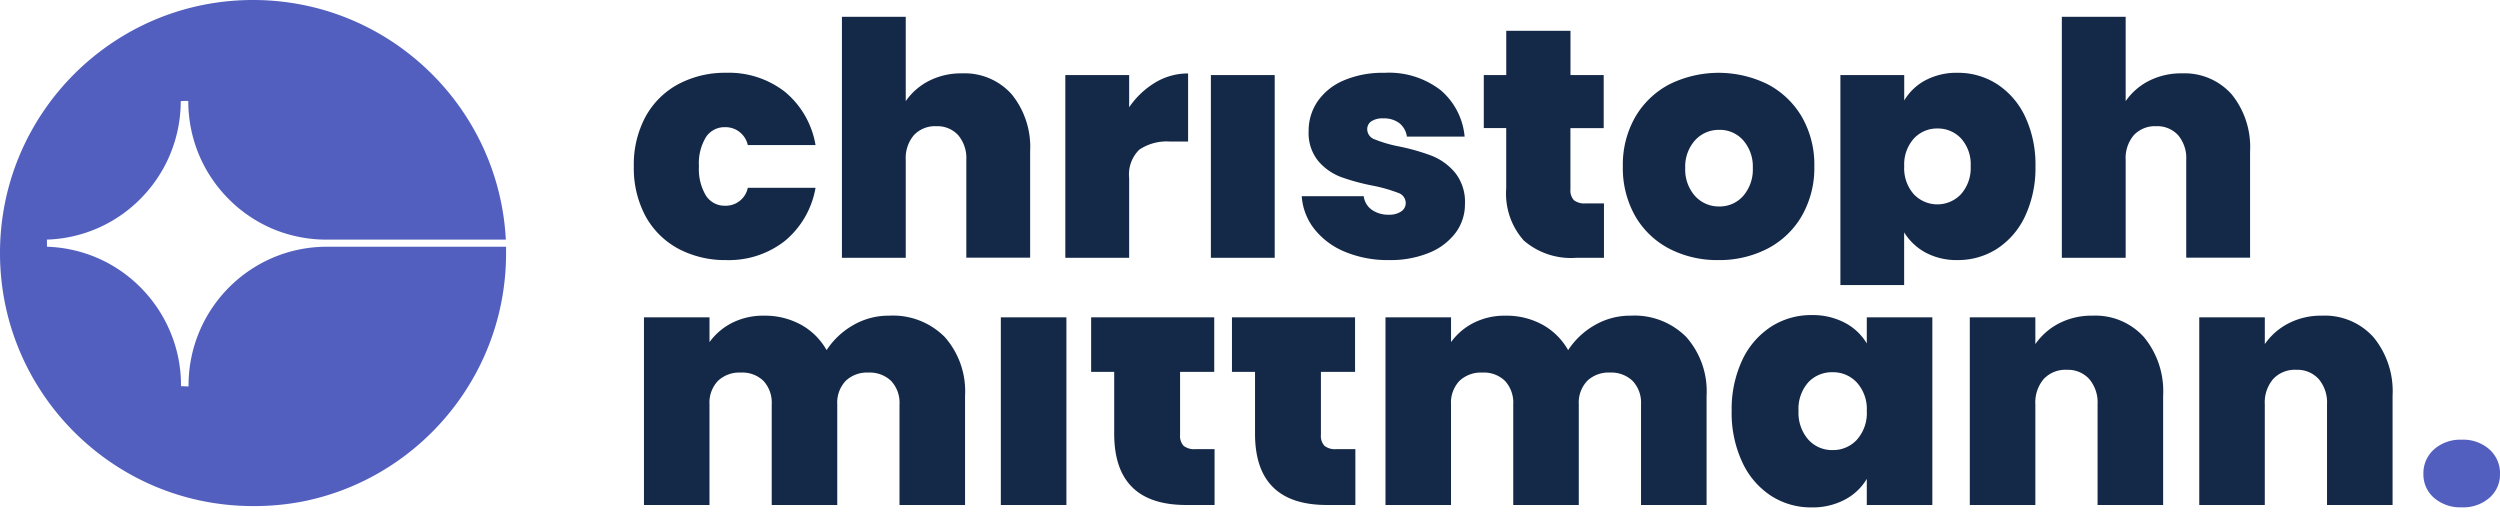
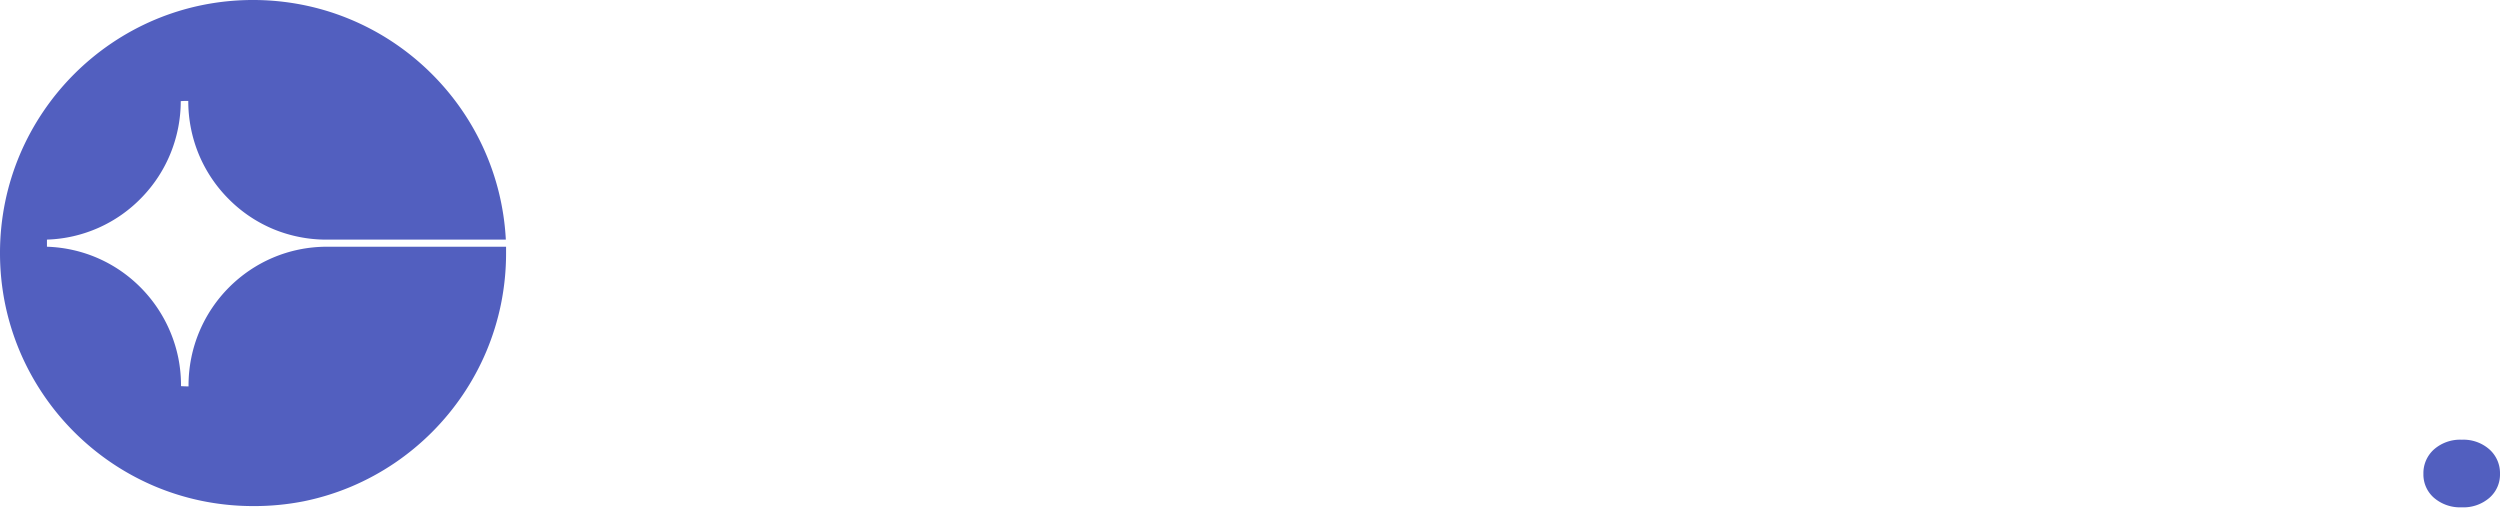
<svg xmlns="http://www.w3.org/2000/svg" width="128.441" height="26.565" viewBox="0 0 128.441 26.565">
  <g id="Gruppe_524" data-name="Gruppe 524" transform="translate(-26 -14)">
    <path id="Differenzmenge_49" data-name="Differenzmenge 49" d="M1351-1213a13.091,13.091,0,0,1-2.62-.264,12.927,12.927,0,0,1-2.44-.757,13,13,0,0,1-2.208-1.2,13.111,13.111,0,0,1-1.924-1.588,13.082,13.082,0,0,1-1.587-1.924,13,13,0,0,1-1.2-2.208,12.948,12.948,0,0,1-.758-2.44A13.1,13.1,0,0,1,1338-1226a13.1,13.1,0,0,1,.264-2.62,12.945,12.945,0,0,1,.758-2.44,13,13,0,0,1,1.2-2.208,13.093,13.093,0,0,1,1.587-1.924,13.1,13.1,0,0,1,1.924-1.588,13,13,0,0,1,2.208-1.2,12.932,12.932,0,0,1,2.44-.757A13.091,13.091,0,0,1,1351-1239a13.106,13.106,0,0,1,2.537.247,12.925,12.925,0,0,1,2.371.711,12.988,12.988,0,0,1,2.157,1.127,13.087,13.087,0,0,1,1.9,1.5,13.105,13.105,0,0,1,1.587,1.817,13.017,13.017,0,0,1,1.231,2.091,12.948,12.948,0,0,1,.828,2.318,13.025,13.025,0,0,1,.377,2.5h-9.229a7.053,7.053,0,0,1-1.389-.138,7.052,7.052,0,0,1-1.322-.4,7.062,7.062,0,0,1-1.219-.655,7.085,7.085,0,0,1-1.077-.89,7.1,7.1,0,0,1-.89-1.085,7.11,7.11,0,0,1-.654-1.227,7.111,7.111,0,0,1-.4-1.332,7.118,7.118,0,0,1-.135-1.4c-.123,0-.253,0-.387.013a7.132,7.132,0,0,1-.133,1.369,7.127,7.127,0,0,1-.389,1.306,7.107,7.107,0,0,1-.63,1.207,7.109,7.109,0,0,1-.858,1.073,7.085,7.085,0,0,1-1.041.889,7.078,7.078,0,0,1-1.181.666,7.094,7.094,0,0,1-1.286.428,7.073,7.073,0,0,1-1.356.175c0,.07,0,.14,0,.208v.158a7.127,7.127,0,0,1,1.4.184,7.056,7.056,0,0,1,1.3.441,7.1,7.1,0,0,1,1.169.67,7.181,7.181,0,0,1,1.015.872,7.173,7.173,0,0,1,.836,1.047,7.143,7.143,0,0,1,.63,1.193,7.113,7.113,0,0,1,.4,1.313,7.2,7.2,0,0,1,.138,1.406v.037c.15.009.273.013.386.013v-.048h0a7.192,7.192,0,0,1,.145-1.437,7.1,7.1,0,0,1,.414-1.338,7.127,7.127,0,0,1,.655-1.211,7.181,7.181,0,0,1,.868-1.055,7.175,7.175,0,0,1,1.052-.87,7.11,7.11,0,0,1,1.207-.657,7.069,7.069,0,0,1,1.334-.415,7.141,7.141,0,0,1,1.432-.145H1364c0,.113,0,.227,0,.338a13.094,13.094,0,0,1-.264,2.62,12.939,12.939,0,0,1-.758,2.44,12.991,12.991,0,0,1-1.2,2.208,13.082,13.082,0,0,1-1.587,1.924,13.1,13.1,0,0,1-1.924,1.588,13,13,0,0,1-2.208,1.2,12.93,12.93,0,0,1-2.44.757A13.1,13.1,0,0,1,1351-1213Z" transform="translate(-1312 1253)" fill="#525fbf" />
    <g id="Gruppe_500" data-name="Gruppe 500" transform="translate(-21 -585.405)">
-       <path id="Pfad_20" data-name="Pfad 20" d="M14.052-7.426a3.748,3.748,0,0,1,2.861,1.1,4.2,4.2,0,0,1,1.04,3.007V2.3H14.585V-2.872a1.626,1.626,0,0,0-.43-1.2,1.579,1.579,0,0,0-1.169-.43,1.579,1.579,0,0,0-1.169.43,1.626,1.626,0,0,0-.43,1.2V2.3H8.02V-2.872a1.646,1.646,0,0,0-.421-1.2,1.55,1.55,0,0,0-1.16-.43,1.6,1.6,0,0,0-1.186.43,1.626,1.626,0,0,0-.43,1.2V2.3H1.456V-7.34H4.824v1.272a3.248,3.248,0,0,1,1.16-.988,3.517,3.517,0,0,1,1.641-.369,3.837,3.837,0,0,1,1.9.464,3.389,3.389,0,0,1,1.315,1.306A3.987,3.987,0,0,1,12.2-6.936,3.625,3.625,0,0,1,14.052-7.426Zm9.108.086V2.3H19.791V-7.34ZM30.772-.57V2.3H29.311q-3.695,0-3.695-3.66V-4.539H24.431v-2.8h6.324v2.8H29v3.231a.757.757,0,0,0,.18.567.873.873,0,0,0,.61.172Zm7.234,0V2.3H36.546q-3.695,0-3.695-3.66V-4.539H31.666v-2.8h6.324v2.8H36.236v3.231a.757.757,0,0,0,.18.567.873.873,0,0,0,.61.172ZM52.149-7.426a3.748,3.748,0,0,1,2.861,1.1,4.2,4.2,0,0,1,1.04,3.007V2.3H52.682V-2.872a1.626,1.626,0,0,0-.43-1.2,1.579,1.579,0,0,0-1.169-.43,1.579,1.579,0,0,0-1.169.43,1.626,1.626,0,0,0-.43,1.2V2.3H46.117V-2.872a1.646,1.646,0,0,0-.421-1.2,1.55,1.55,0,0,0-1.16-.43,1.6,1.6,0,0,0-1.186.43,1.626,1.626,0,0,0-.43,1.2V2.3H39.553V-7.34h3.368v1.272a3.248,3.248,0,0,1,1.16-.988,3.517,3.517,0,0,1,1.641-.369,3.837,3.837,0,0,1,1.9.464,3.389,3.389,0,0,1,1.315,1.306,3.987,3.987,0,0,1,1.358-1.28A3.625,3.625,0,0,1,52.149-7.426Zm5.19,4.9a5.926,5.926,0,0,1,.541-2.612,4.116,4.116,0,0,1,1.478-1.718,3.783,3.783,0,0,1,2.088-.6,3.526,3.526,0,0,1,1.718.4A2.86,2.86,0,0,1,64.281-6V-7.34h3.368V2.3H64.281V.96a2.846,2.846,0,0,1-1.126,1.065,3.539,3.539,0,0,1-1.71.4,3.783,3.783,0,0,1-2.088-.6A4.106,4.106,0,0,1,57.88.092,5.982,5.982,0,0,1,57.338-2.529Zm6.942,0a2.032,2.032,0,0,0-.507-1.461,1.653,1.653,0,0,0-1.246-.533A1.658,1.658,0,0,0,61.274-4a2.047,2.047,0,0,0-.5,1.469,2.085,2.085,0,0,0,.5,1.469,1.633,1.633,0,0,0,1.254.541,1.653,1.653,0,0,0,1.246-.533A2.057,2.057,0,0,0,64.281-2.529Zm11.6-4.9a3.353,3.353,0,0,1,2.646,1.108,4.366,4.366,0,0,1,.979,3V2.3H76.138V-2.872a1.857,1.857,0,0,0-.43-1.3,1.48,1.48,0,0,0-1.151-.473,1.522,1.522,0,0,0-1.186.473,1.857,1.857,0,0,0-.43,1.3V2.3H69.573V-7.34h3.368v1.375a3.323,3.323,0,0,1,1.2-1.057A3.627,3.627,0,0,1,75.88-7.426Zm11.788,0a3.353,3.353,0,0,1,2.646,1.108,4.366,4.366,0,0,1,.979,3V2.3H87.926V-2.872a1.857,1.857,0,0,0-.43-1.3,1.48,1.48,0,0,0-1.151-.473,1.522,1.522,0,0,0-1.186.473,1.857,1.857,0,0,0-.43,1.3V2.3H81.362V-7.34H84.73v1.375a3.323,3.323,0,0,1,1.2-1.057A3.627,3.627,0,0,1,87.668-7.426Z" transform="translate(78.628 623.049)" fill="#142848" stroke="rgba(0,0,0,0)" stroke-miterlimit="10" stroke-width="1" />
-       <path id="Differenzmenge_41" data-name="Differenzmenge 41" d="M65.269,13.785H61.99V2.995h3.279V4.3a2.8,2.8,0,0,1,1.088-1.037,3.414,3.414,0,0,1,1.656-.385,3.7,3.7,0,0,1,2.033.586,4.025,4.025,0,0,1,1.439,1.673,5.794,5.794,0,0,1,.527,2.543,5.851,5.851,0,0,1-.527,2.552,4.019,4.019,0,0,1-1.439,1.681,3.7,3.7,0,0,1-2.033.586,3.366,3.366,0,0,1-1.648-.385,2.945,2.945,0,0,1-1.1-1.038v2.709Zm1.707-8.046a1.616,1.616,0,0,0-1.213.519,1.987,1.987,0,0,0-.494,1.422,2.013,2.013,0,0,0,.494,1.439,1.669,1.669,0,0,0,2.426-.008,2.018,2.018,0,0,0,.494-1.431,1.981,1.981,0,0,0-.494-1.43A1.628,1.628,0,0,0,66.976,5.739ZM55.715,12.5a5.349,5.349,0,0,1-2.518-.586,4.338,4.338,0,0,1-1.748-1.673,5,5,0,0,1-.636-2.56,4.919,4.919,0,0,1,.644-2.543,4.391,4.391,0,0,1,1.757-1.673,5.706,5.706,0,0,1,5.036,0,4.39,4.39,0,0,1,1.757,1.673,4.916,4.916,0,0,1,.644,2.543,4.963,4.963,0,0,1-.644,2.552,4.363,4.363,0,0,1-1.765,1.681A5.4,5.4,0,0,1,55.715,12.5Zm.057-6.69a1.64,1.64,0,0,0-1.254.541,2.02,2.02,0,0,0-.5,1.418,2.046,2.046,0,0,0,.5,1.435,1.639,1.639,0,0,0,1.254.541A1.6,1.6,0,0,0,57,9.2a2.068,2.068,0,0,0,.49-1.435A2.042,2.042,0,0,0,57,6.35,1.6,1.6,0,0,0,55.772,5.809ZM38.8,12.5a5.729,5.729,0,0,1-2.267-.427A3.887,3.887,0,0,1,34.96,10.9a3.055,3.055,0,0,1-.644-1.682H37.5a1.01,1.01,0,0,0,.418.7,1.466,1.466,0,0,0,.87.251,1.08,1.08,0,0,0,.636-.167.515.515,0,0,0,.234-.435.551.551,0,0,0-.385-.519A7.924,7.924,0,0,0,38,8.683a11.063,11.063,0,0,1-1.673-.452,2.863,2.863,0,0,1-1.163-.82,2.279,2.279,0,0,1-.494-1.539,2.679,2.679,0,0,1,.452-1.514,3.1,3.1,0,0,1,1.33-1.079,5.09,5.09,0,0,1,2.117-.4,4.322,4.322,0,0,1,2.894.9,3.546,3.546,0,0,1,1.221,2.376H39.72a1.1,1.1,0,0,0-.393-.694A1.313,1.313,0,0,0,38.5,5.22a1.043,1.043,0,0,0-.611.151.489.489,0,0,0-.209.418.557.557,0,0,0,.385.51,6.614,6.614,0,0,0,1.238.36,10.945,10.945,0,0,1,1.7.485,3.029,3.029,0,0,1,1.188.862,2.406,2.406,0,0,1,.51,1.615,2.443,2.443,0,0,1-.477,1.472,3.193,3.193,0,0,1-1.355,1.029A5.243,5.243,0,0,1,38.8,12.5Zm-34.048,0a5.114,5.114,0,0,1-2.468-.586A4.171,4.171,0,0,1,.6,10.24,5.226,5.226,0,0,1,0,7.68,5.189,5.189,0,0,1,.6,5.137,4.169,4.169,0,0,1,2.284,3.463a5.111,5.111,0,0,1,2.468-.586,4.682,4.682,0,0,1,3.012.979A4.515,4.515,0,0,1,9.336,6.592H5.856a1.169,1.169,0,0,0-1.171-.92,1.14,1.14,0,0,0-.979.51,2.6,2.6,0,0,0-.36,1.5,2.645,2.645,0,0,0,.36,1.506,1.135,1.135,0,0,0,.979.519,1.153,1.153,0,0,0,1.171-.92h3.48a4.542,4.542,0,0,1-1.573,2.727A4.658,4.658,0,0,1,4.752,12.5Zm71.894-.117H73.367V0h3.279V4.333A3.236,3.236,0,0,1,77.826,3.3a3.635,3.635,0,0,1,1.715-.393,3.234,3.234,0,0,1,2.552,1.079,4.293,4.293,0,0,1,.945,2.92v5.471H79.758V7.345a1.816,1.816,0,0,0-.418-1.263,1.448,1.448,0,0,0-1.121-.46,1.489,1.489,0,0,0-1.154.46,1.816,1.816,0,0,0-.419,1.263v5.036Zm-62.675,0H10.692V0h3.279V4.333A3.237,3.237,0,0,1,15.15,3.3a3.638,3.638,0,0,1,1.715-.393,3.234,3.234,0,0,1,2.552,1.079,4.294,4.294,0,0,1,.945,2.92v5.471H17.083V7.345a1.817,1.817,0,0,0-.418-1.263,1.448,1.448,0,0,0-1.121-.46,1.489,1.489,0,0,0-1.155.46,1.817,1.817,0,0,0-.418,1.263v5.036Zm35.872,0H48.421a3.7,3.7,0,0,1-2.7-.891,3.626,3.626,0,0,1-.9-2.673v-3.1H43.669V2.995h1.154V.72h3.3V2.995h1.706V5.722H48.12V8.868a.74.74,0,0,0,.176.552.853.853,0,0,0,.594.167h.953v2.794Zm-16.915,0H29.648V2.995h3.279v9.386Zm-7.479,0h-3.28V2.995h3.28V4.651A4.291,4.291,0,0,1,26.787,3.38a3.262,3.262,0,0,1,1.69-.469v3.5h-.92a2.518,2.518,0,0,0-1.589.418,1.782,1.782,0,0,0-.519,1.456v4.1Z" transform="translate(79.563 600.267)" fill="#142848" stroke="rgba(0,0,0,0)" stroke-miterlimit="10" stroke-width="1" />
      <path id="Pfad_21" data-name="Pfad 21" d="M30.758-17.719a2.057,2.057,0,0,1-1.435-.49,1.587,1.587,0,0,1-.541-1.229,1.633,1.633,0,0,1,.541-1.254,2.035,2.035,0,0,1,1.435-.5,2.011,2.011,0,0,1,1.418.5,1.633,1.633,0,0,1,.541,1.254,1.587,1.587,0,0,1-.541,1.229A2.032,2.032,0,0,1,30.758-17.719Z" transform="translate(142.724 643.188)" fill="#525fbf" />
    </g>
  </g>
</svg>